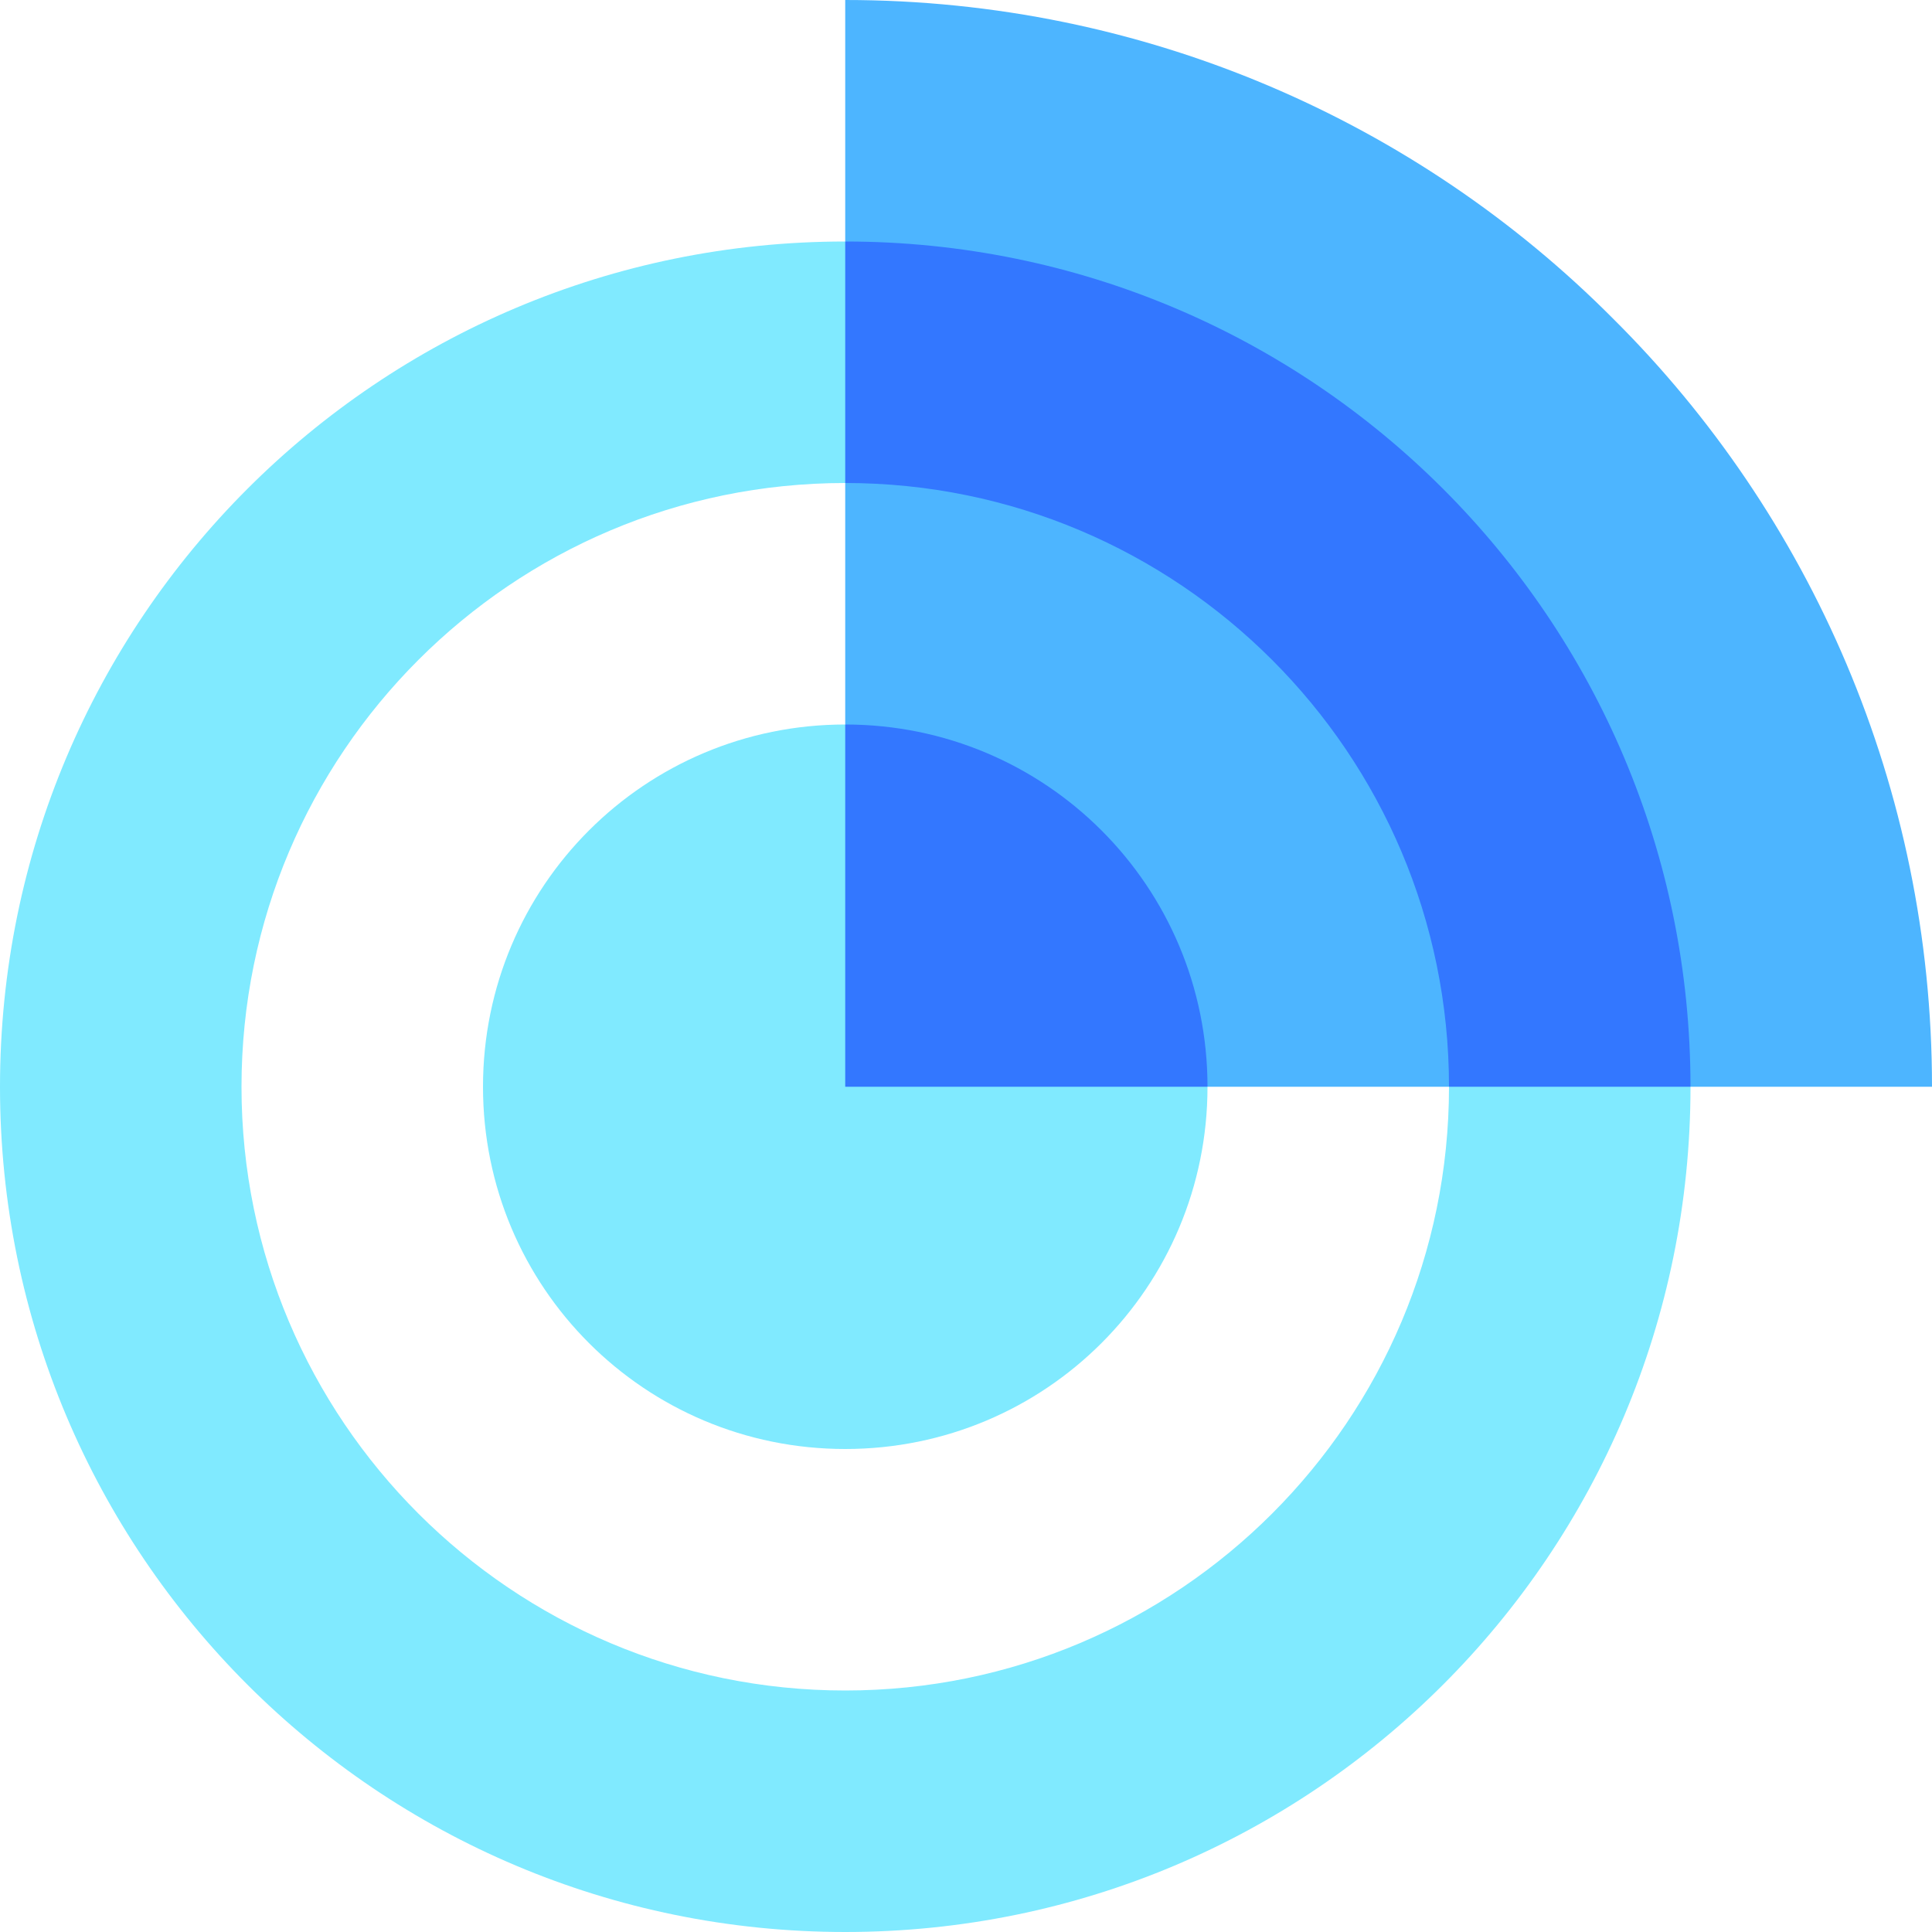
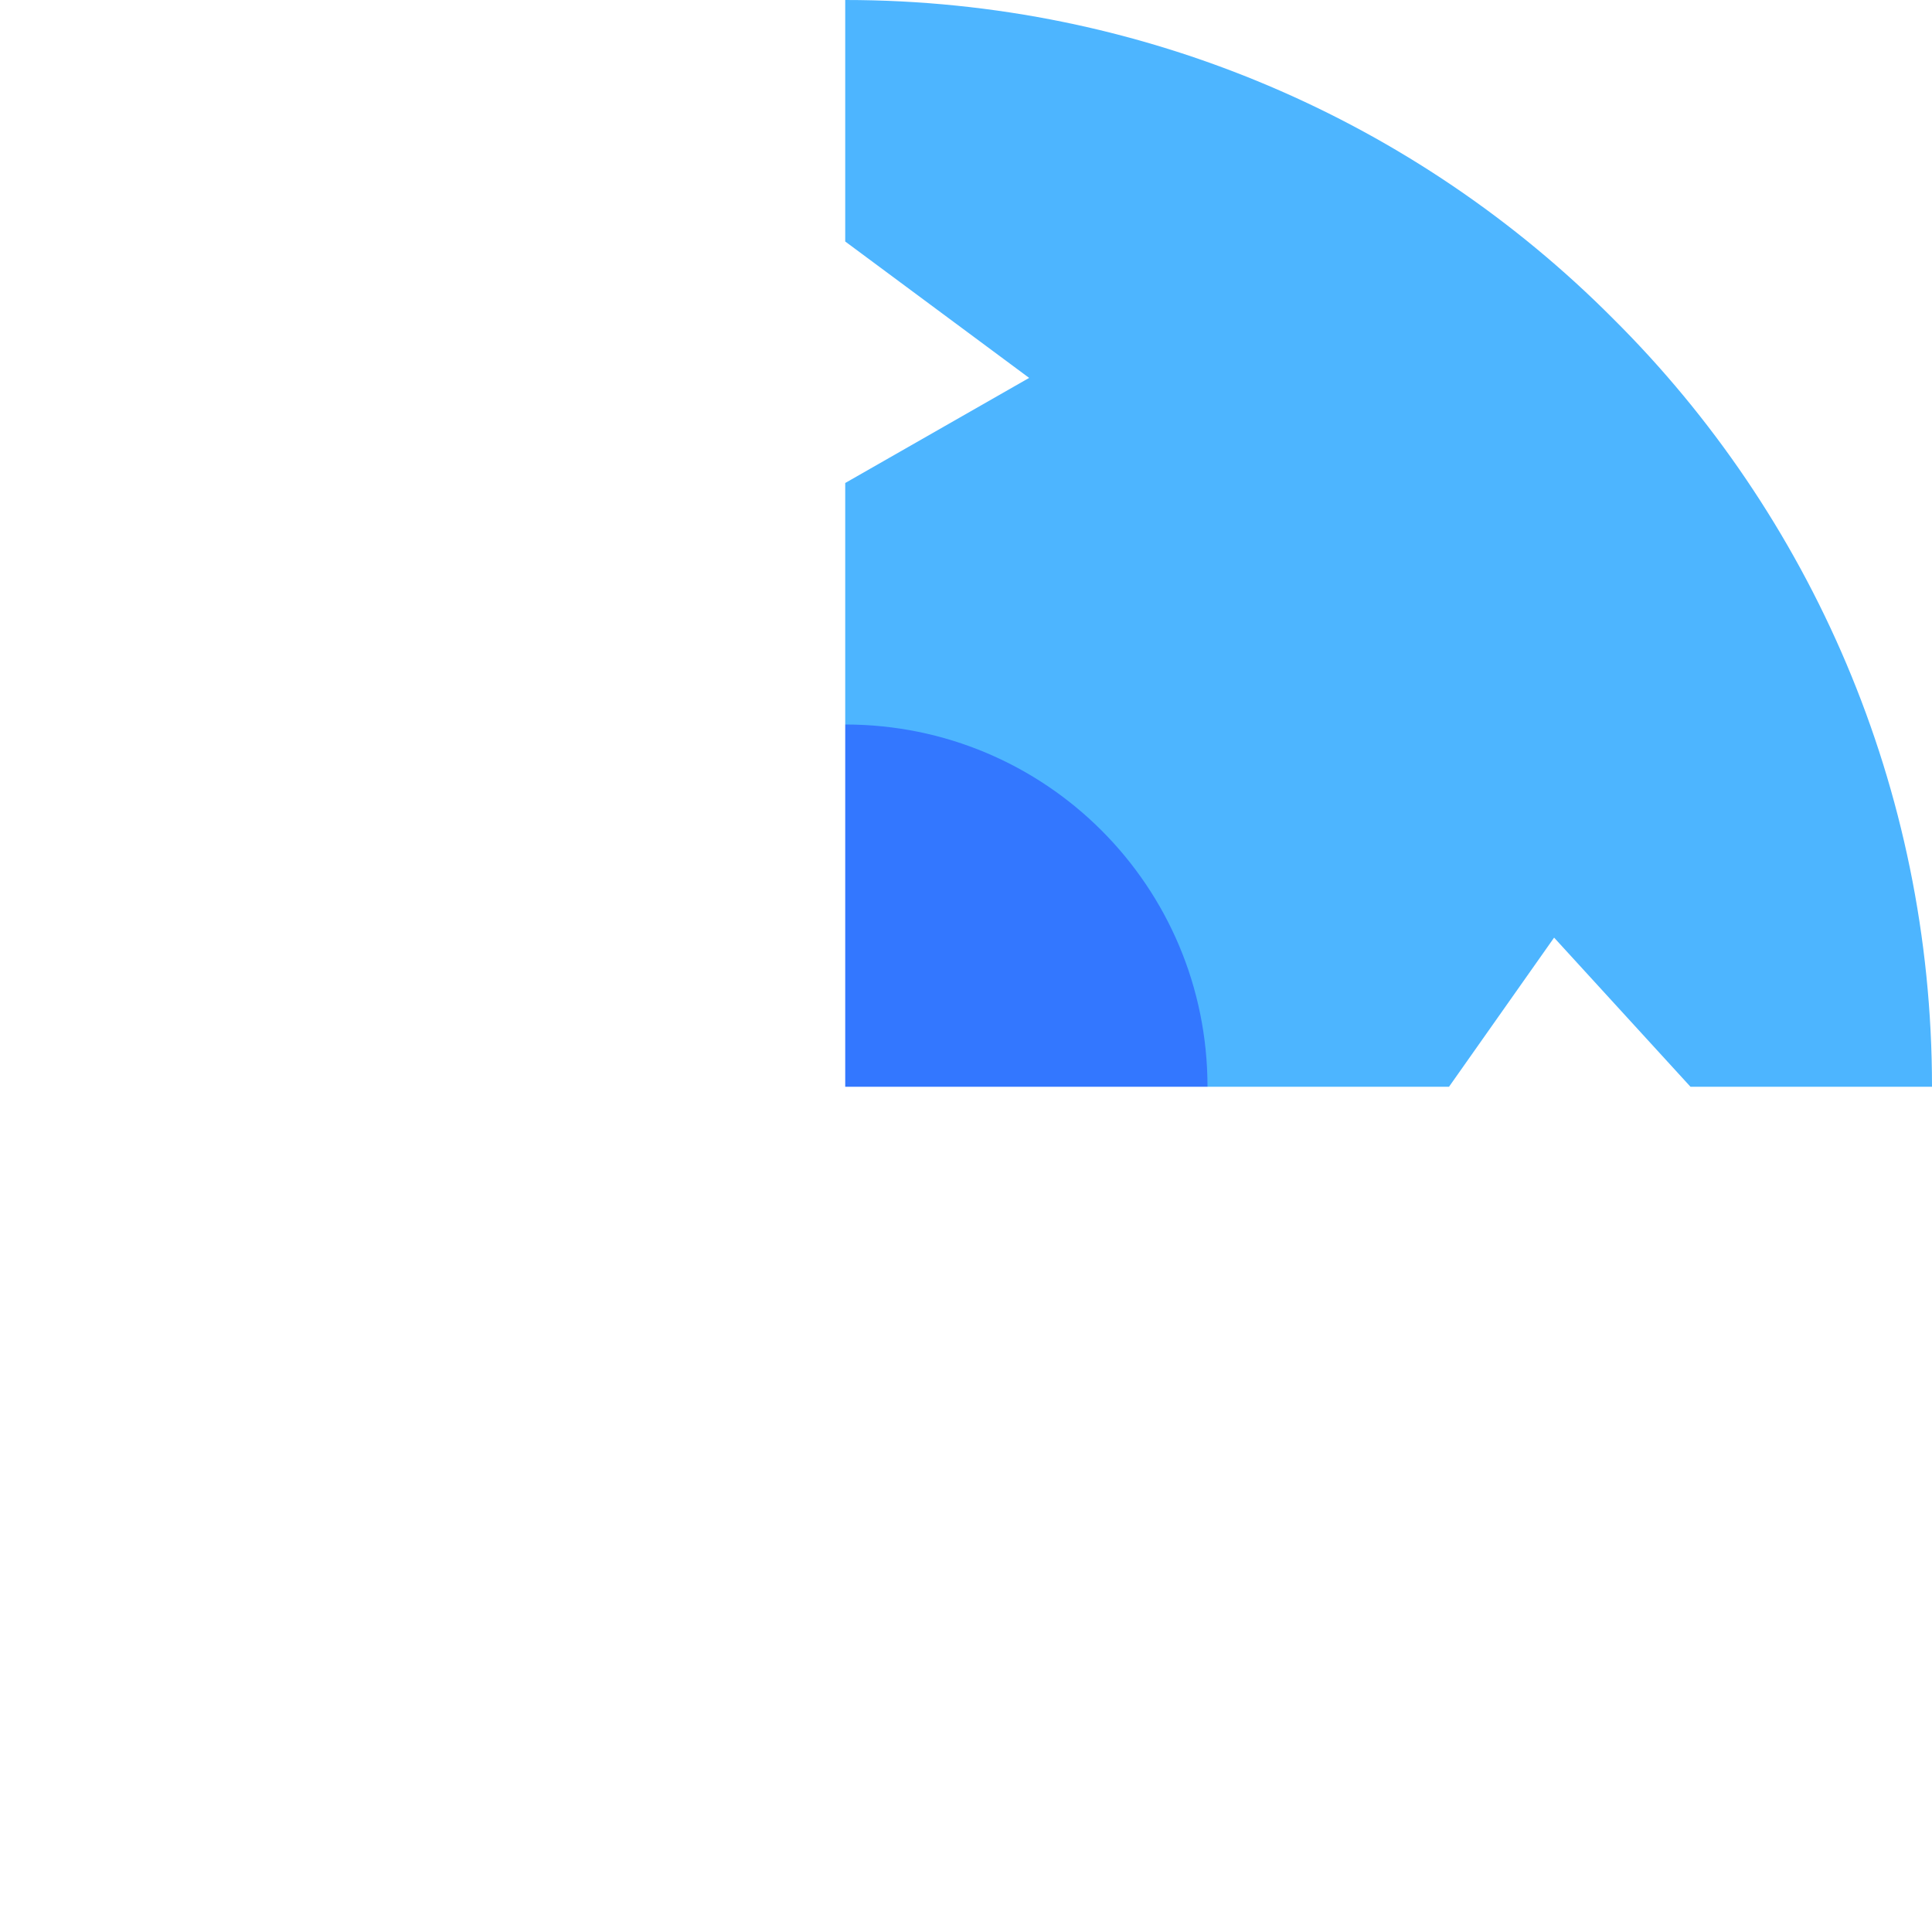
<svg xmlns="http://www.w3.org/2000/svg" width="35" height="35" viewBox="0 0 35 35" fill="none">
-   <path d="M26.25 19.688C26.25 25.725 21.35 30.625 15.312 30.625C9.275 30.625 4.375 25.725 4.375 19.688C4.375 13.65 9.275 8.75 15.312 8.75L18.644 6.846L15.312 4.375C6.847 4.375 0 11.222 0 19.688C0 28.153 6.847 35 15.312 35C23.778 35 30.625 28.153 30.625 19.688L28.154 16.986L26.25 19.688Z" fill="#80EAFF" />
  <path d="M35 19.688C35 14.262 32.791 9.319 29.225 5.775C25.681 2.209 20.737 0 15.312 0V4.375L18.644 6.846L15.312 8.75V13.125L21.875 19.688H26.25L28.154 16.986L30.625 19.688H35Z" fill="#4DB5FF" />
-   <path d="M21.875 19.688C21.875 23.319 18.944 26.25 15.312 26.25C11.681 26.25 8.75 23.319 8.75 19.688C8.75 16.056 11.681 13.125 15.312 13.125L21.875 19.688Z" fill="#80EAFF" />
-   <path d="M30.625 19.688H26.25C26.25 13.65 21.35 8.75 15.312 8.75V4.375C23.778 4.375 30.625 11.222 30.625 19.688Z" fill="#3377FF" />
  <path d="M21.875 19.688H15.312V13.125C18.944 13.125 21.875 16.056 21.875 19.688Z" fill="#3377FF" />
</svg>